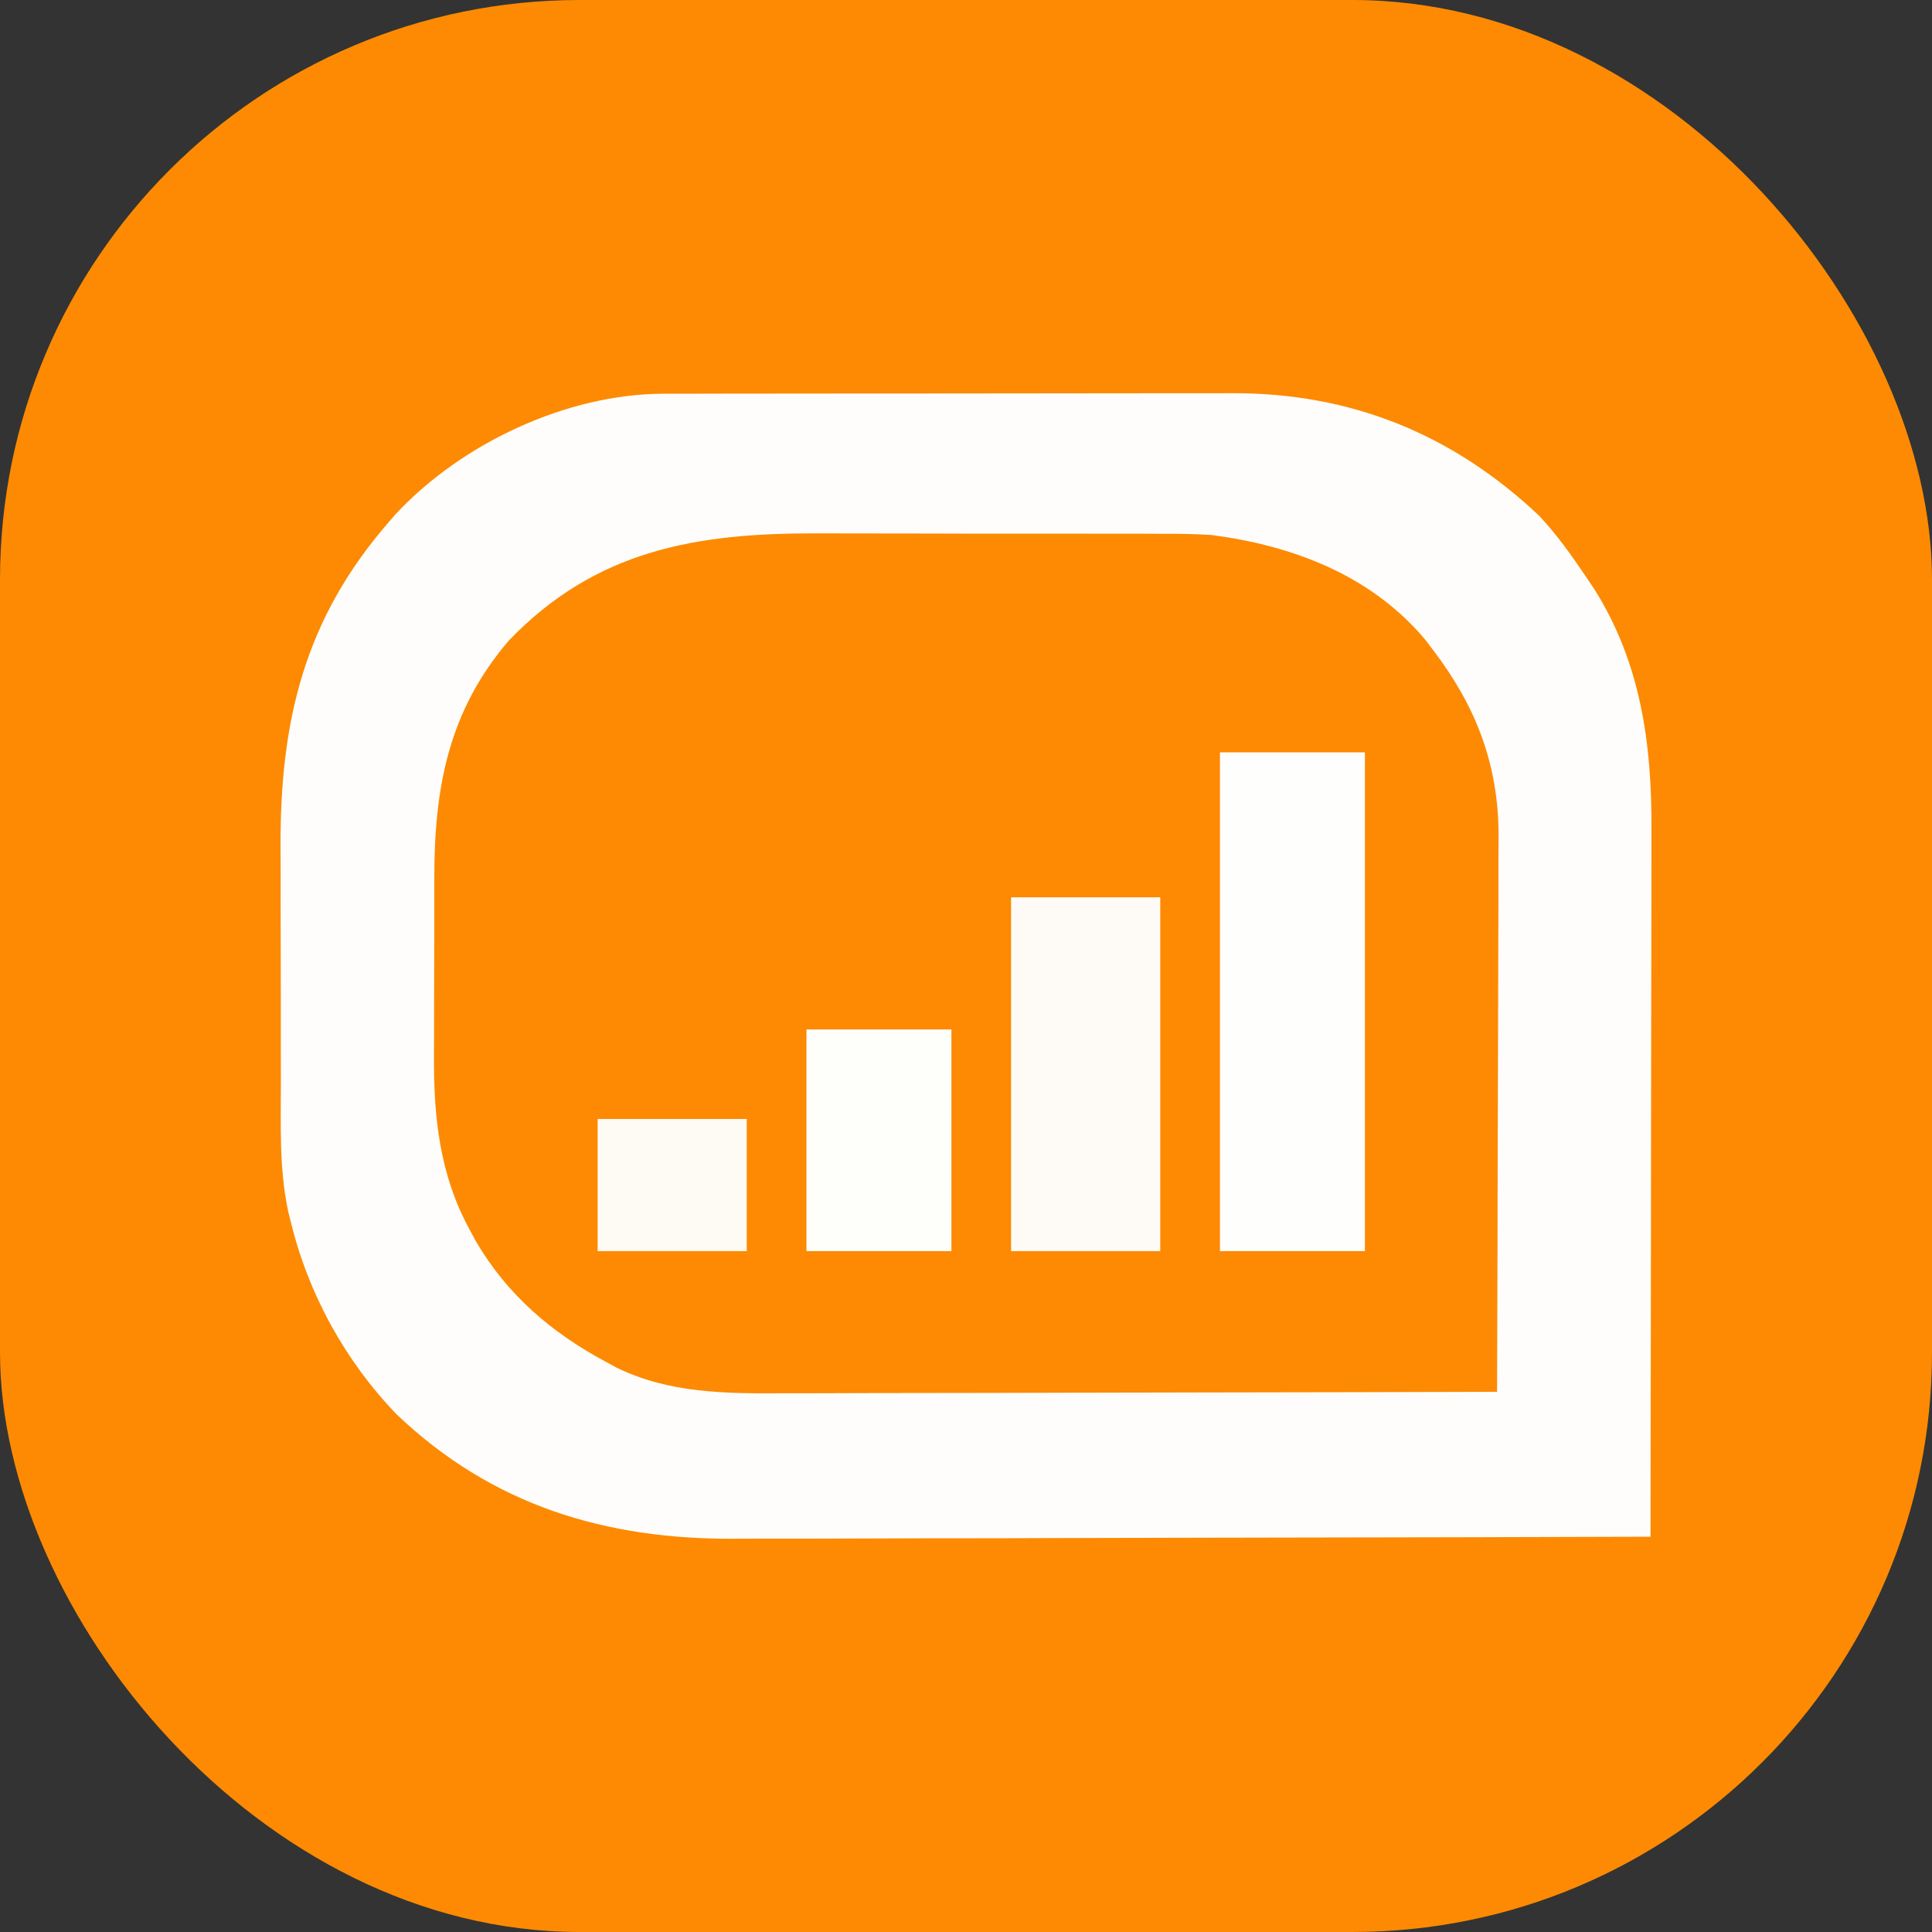
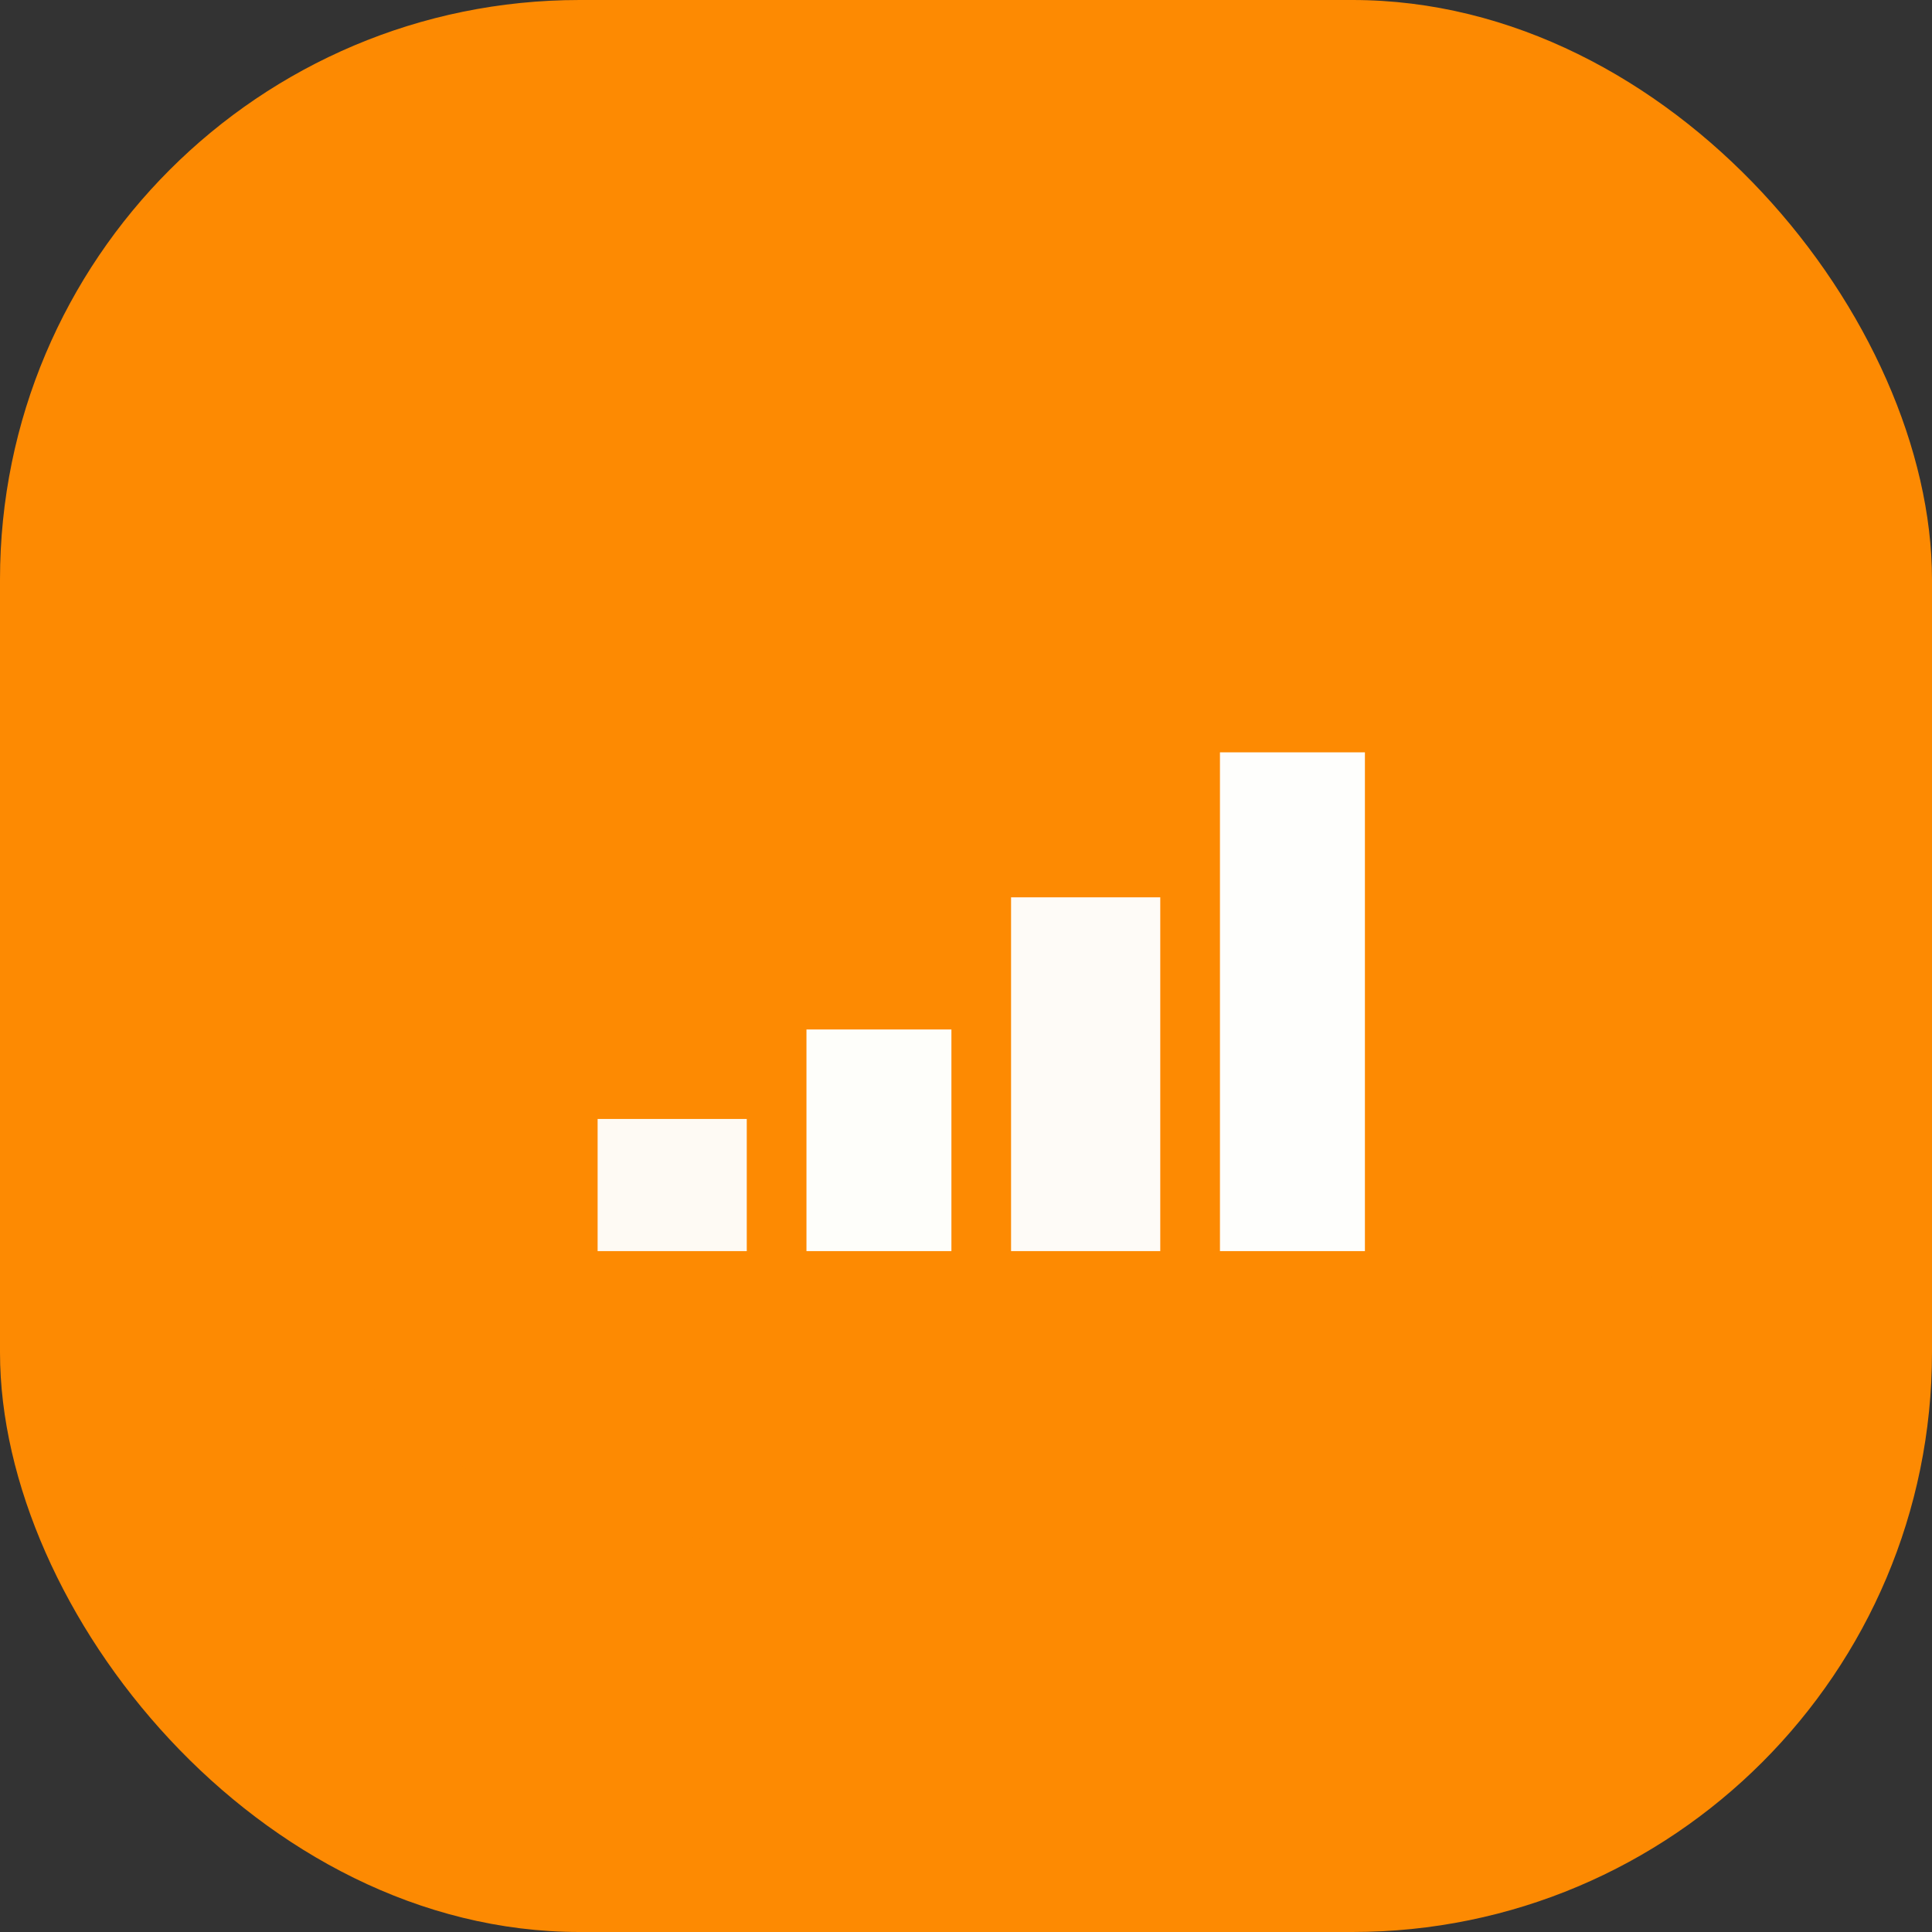
<svg xmlns="http://www.w3.org/2000/svg" width="40" height="40" viewBox="0 0 40 40" fill="none">
  <rect x="0" y="0" width="40" height="40" fill="#333333" stroke="none" />
  <rect width="40" height="40" rx="12" fill="#FD8A02" />
  <path d="M13.736 8.152C13.849 8.151 13.962 8.151 14.078 8.151C14.202 8.151 14.326 8.151 14.45 8.151C14.581 8.151 14.713 8.15 14.844 8.15C15.2 8.149 15.556 8.149 15.912 8.149C16.135 8.149 16.358 8.149 16.581 8.148C17.36 8.148 18.139 8.147 18.918 8.147C19.642 8.147 20.366 8.146 21.09 8.145C21.713 8.144 22.336 8.143 22.959 8.143C23.331 8.143 23.702 8.143 24.073 8.142C24.423 8.141 24.773 8.141 25.123 8.142C25.251 8.142 25.378 8.142 25.506 8.141C27.968 8.132 30.073 8.987 31.861 10.673C32.234 11.068 32.545 11.509 32.848 11.959C32.929 12.078 32.929 12.078 33.011 12.201C33.974 13.732 34.2 15.405 34.192 17.178C34.192 17.338 34.192 17.498 34.192 17.658C34.192 18.09 34.191 18.523 34.19 18.955C34.189 19.407 34.188 19.86 34.188 20.312C34.188 21.168 34.186 22.024 34.184 22.88C34.182 23.855 34.182 24.829 34.181 25.804C34.179 27.808 34.176 29.812 34.172 31.816C31.557 31.824 28.942 31.831 26.326 31.834C26.017 31.835 25.707 31.835 25.398 31.836C25.336 31.836 25.275 31.836 25.211 31.836C24.217 31.837 23.222 31.84 22.228 31.843C21.205 31.847 20.183 31.849 19.161 31.849C18.587 31.85 18.014 31.851 17.441 31.854C16.9 31.856 16.359 31.857 15.818 31.856C15.621 31.856 15.423 31.857 15.226 31.858C12.54 31.876 10.193 31.172 8.208 29.279C7.142 28.172 6.378 26.779 6.018 25.285C6.003 25.227 5.989 25.17 5.973 25.11C5.779 24.225 5.814 23.323 5.815 22.422C5.815 22.237 5.814 22.053 5.814 21.868C5.813 21.482 5.813 21.095 5.814 20.709C5.814 20.218 5.813 19.727 5.811 19.236C5.809 18.855 5.809 18.473 5.81 18.091C5.81 17.911 5.809 17.73 5.808 17.549C5.797 14.936 6.295 12.826 8.048 10.811C8.094 10.758 8.139 10.705 8.186 10.651C9.547 9.184 11.729 8.155 13.736 8.152Z" fill="#FD8A02" />
-   <path d="M13.736 8.152C13.849 8.151 13.962 8.151 14.078 8.151C14.202 8.151 14.326 8.151 14.45 8.151C14.581 8.151 14.713 8.15 14.844 8.15C15.2 8.149 15.556 8.149 15.912 8.149C16.135 8.149 16.358 8.149 16.581 8.148C17.36 8.148 18.139 8.147 18.918 8.147C19.642 8.147 20.366 8.146 21.09 8.145C21.713 8.144 22.336 8.143 22.959 8.143C23.331 8.143 23.702 8.143 24.073 8.142C24.423 8.141 24.773 8.141 25.123 8.142C25.251 8.142 25.378 8.142 25.506 8.141C27.968 8.132 30.073 8.987 31.861 10.673C32.234 11.068 32.545 11.509 32.848 11.959C32.929 12.078 32.929 12.078 33.011 12.201C33.974 13.732 34.2 15.405 34.192 17.178C34.192 17.338 34.192 17.498 34.192 17.658C34.192 18.09 34.191 18.523 34.19 18.955C34.189 19.407 34.188 19.86 34.188 20.312C34.188 21.168 34.186 22.024 34.184 22.88C34.182 23.855 34.182 24.829 34.181 25.804C34.179 27.808 34.176 29.812 34.172 31.816C31.557 31.824 28.942 31.831 26.326 31.834C26.017 31.835 25.707 31.835 25.398 31.836C25.336 31.836 25.275 31.836 25.211 31.836C24.217 31.837 23.222 31.84 22.228 31.843C21.205 31.847 20.183 31.849 19.161 31.849C18.587 31.85 18.014 31.851 17.441 31.854C16.9 31.856 16.359 31.857 15.818 31.856C15.621 31.856 15.423 31.857 15.226 31.858C12.54 31.876 10.193 31.172 8.208 29.279C7.142 28.172 6.378 26.779 6.018 25.285C6.003 25.227 5.989 25.17 5.973 25.11C5.779 24.225 5.814 23.323 5.815 22.422C5.815 22.237 5.814 22.053 5.814 21.868C5.813 21.482 5.813 21.095 5.814 20.709C5.814 20.218 5.813 19.727 5.811 19.236C5.809 18.855 5.809 18.473 5.81 18.091C5.81 17.911 5.809 17.73 5.808 17.549C5.797 14.936 6.295 12.826 8.048 10.811C8.094 10.758 8.139 10.705 8.186 10.651C9.547 9.184 11.729 8.155 13.736 8.152ZM10.536 13.26C9.282 14.724 8.99 16.313 8.992 18.191C8.992 18.331 8.992 18.47 8.991 18.61C8.99 18.901 8.99 19.193 8.991 19.484C8.991 19.854 8.99 20.224 8.988 20.593C8.987 20.881 8.987 21.17 8.987 21.458C8.987 21.594 8.986 21.73 8.985 21.866C8.978 23.136 9.104 24.327 9.725 25.462C9.767 25.54 9.81 25.619 9.853 25.7C10.506 26.814 11.42 27.593 12.549 28.198C12.617 28.235 12.685 28.272 12.755 28.31C13.849 28.851 15.037 28.853 16.226 28.846C16.388 28.846 16.55 28.846 16.712 28.846C17.148 28.846 17.583 28.844 18.019 28.842C18.476 28.841 18.933 28.841 19.389 28.84C20.253 28.84 21.116 28.837 21.979 28.835C22.963 28.832 23.946 28.83 24.93 28.829C26.951 28.826 28.973 28.822 30.995 28.816C31.001 27.211 31.005 25.607 31.008 24.003C31.01 23.258 31.012 22.513 31.015 21.768C31.017 21.118 31.019 20.469 31.02 19.819C31.02 19.475 31.021 19.132 31.023 18.788C31.024 18.464 31.025 18.14 31.024 17.815C31.025 17.641 31.026 17.467 31.027 17.293C31.023 15.821 30.558 14.623 29.671 13.459C29.616 13.386 29.56 13.313 29.503 13.237C28.375 11.903 26.767 11.297 25.081 11.076C24.738 11.054 24.396 11.051 24.052 11.052C23.955 11.051 23.858 11.051 23.758 11.05C23.441 11.049 23.124 11.049 22.807 11.05C22.585 11.049 22.362 11.049 22.14 11.048C21.674 11.048 21.208 11.048 20.743 11.048C20.208 11.049 19.674 11.048 19.14 11.046C18.621 11.044 18.103 11.044 17.584 11.044C17.366 11.044 17.147 11.044 16.928 11.043C14.413 11.034 12.341 11.385 10.536 13.26Z" fill="#FEFDFB" />
  <path d="M25.258 15.577C26.248 15.577 27.238 15.577 28.259 15.577C28.259 18.985 28.259 22.392 28.259 25.903C27.268 25.903 26.278 25.903 25.258 25.903C25.258 22.495 25.258 19.088 25.258 15.577Z" fill="#FEFEFC" />
  <path d="M20.933 18.578C21.953 18.578 22.972 18.578 24.022 18.578C24.022 20.995 24.022 23.413 24.022 25.903C23.003 25.903 21.984 25.903 20.933 25.903C20.933 23.486 20.933 21.068 20.933 18.578Z" fill="#FEFBF7" />
  <path d="M16.697 21.314C17.687 21.314 18.678 21.314 19.698 21.314C19.698 22.828 19.698 24.343 19.698 25.903C18.708 25.903 17.717 25.903 16.697 25.903C16.697 24.389 16.697 22.874 16.697 21.314Z" fill="#FEFEFA" />
  <path d="M12.373 23.167C13.392 23.167 14.411 23.167 15.461 23.167C15.461 24.07 15.461 24.973 15.461 25.903C14.442 25.903 13.423 25.903 12.373 25.903C12.373 25 12.373 24.097 12.373 23.167Z" fill="#FEFAF4" />
</svg>